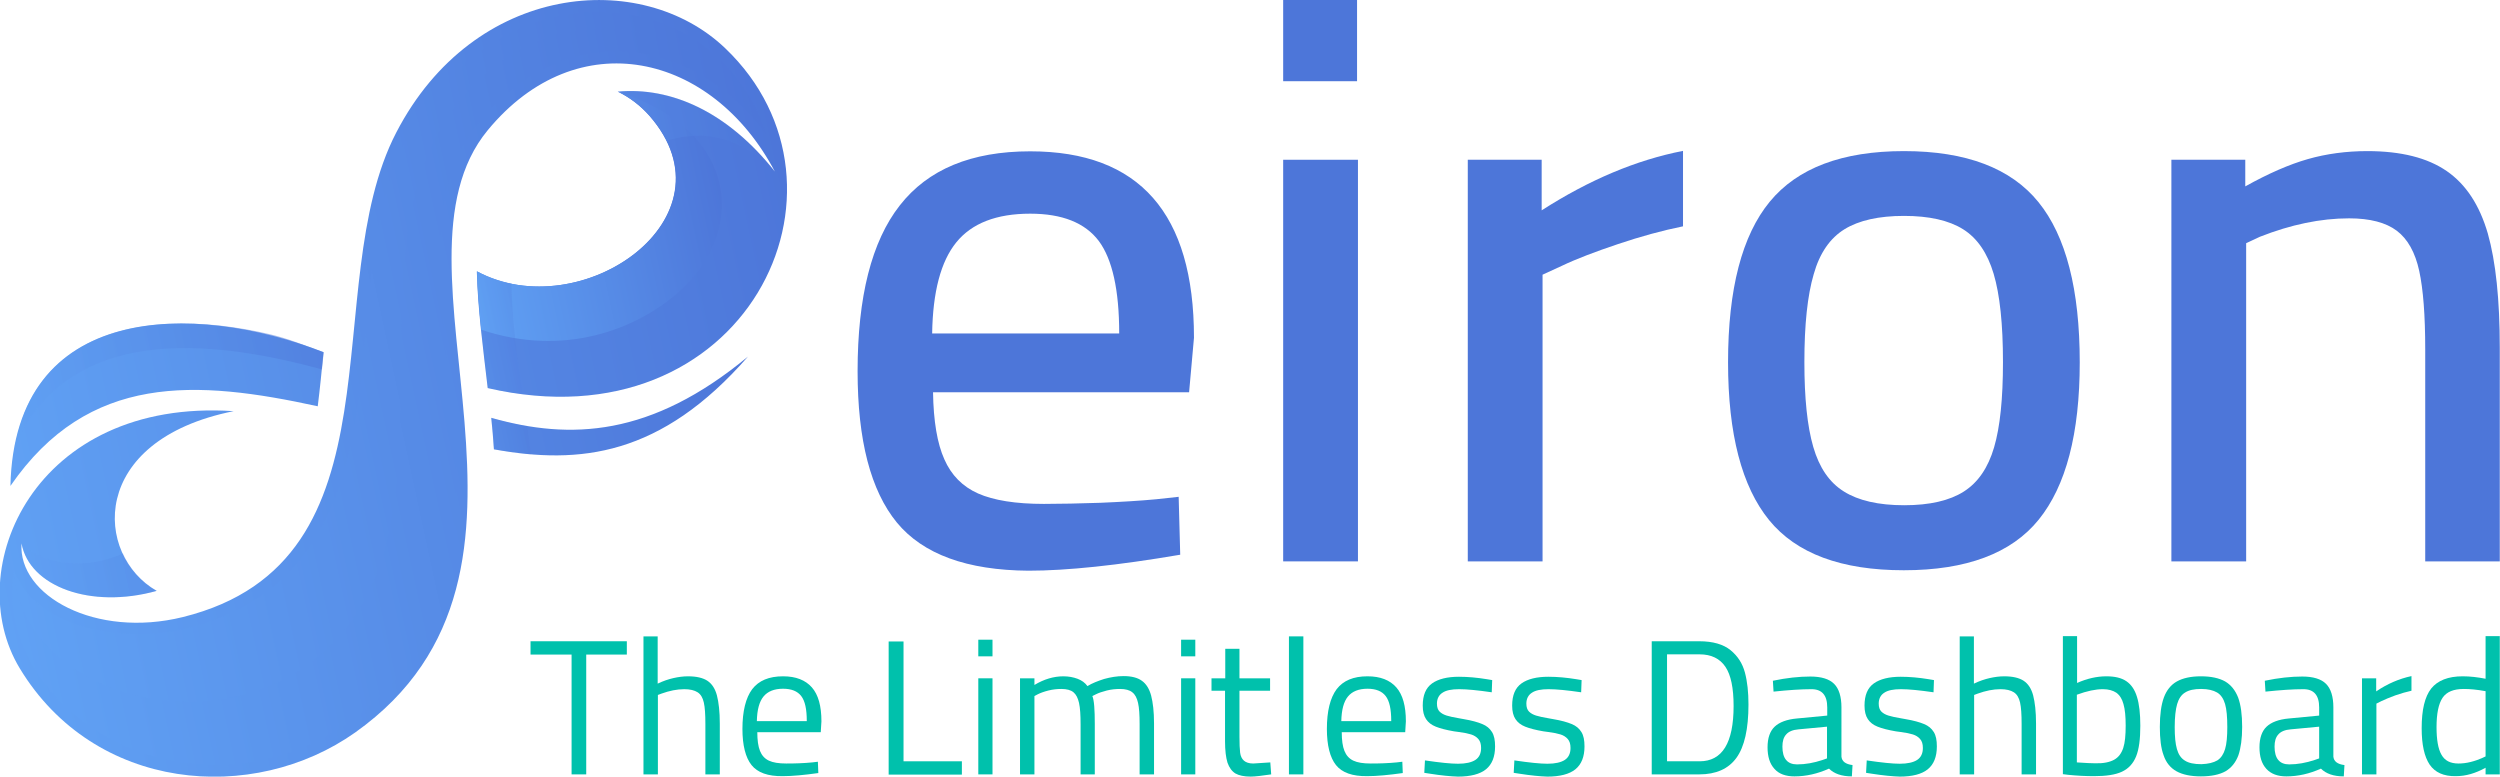
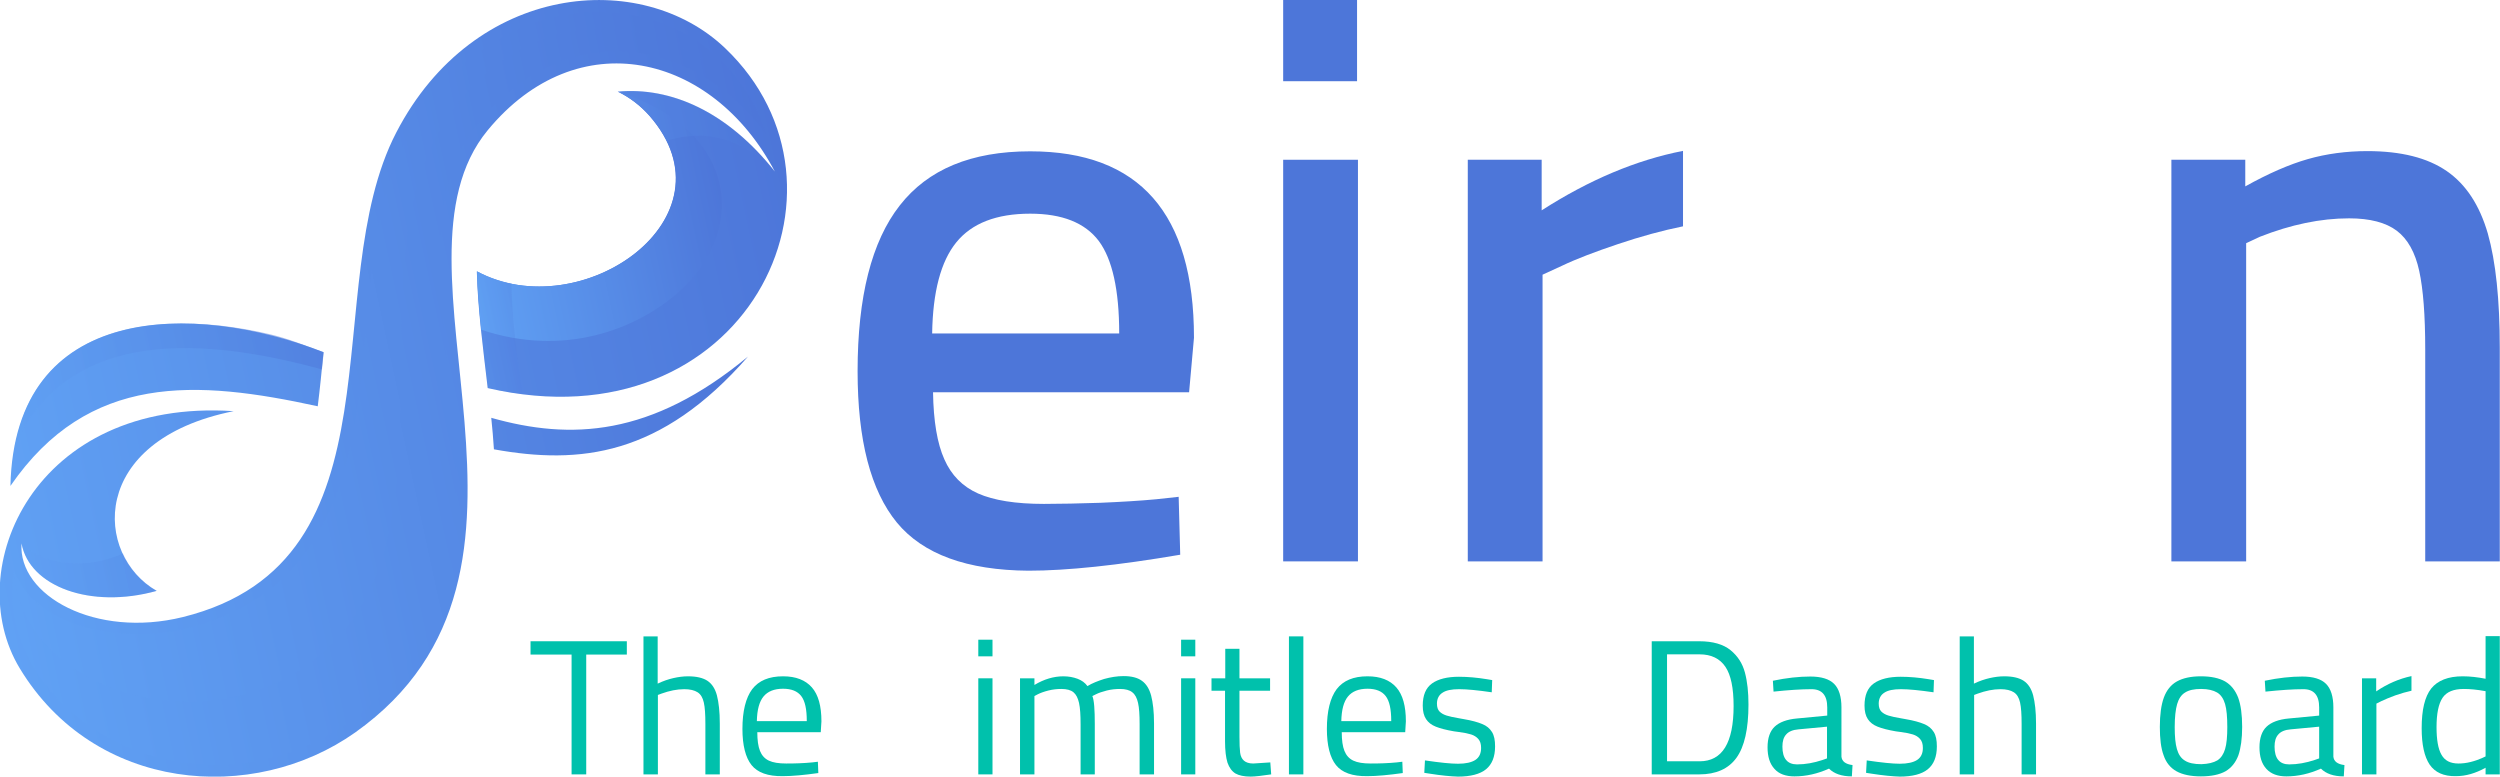
<svg xmlns="http://www.w3.org/2000/svg" version="1.1" id="Layer_1" x="0px" y="0px" viewBox="0 0 1126.7 350" style="enable-background:new 0 0 1126.7 350;" xml:space="preserve">
  <style type="text/css">
	.st0{fill-rule:evenodd;clip-rule:evenodd;fill:url(#SVGID_1_);}
	.st1{opacity:0.5;fill-rule:evenodd;clip-rule:evenodd;fill:url(#SVGID_2_);}
	.st2{opacity:0.2;fill-rule:evenodd;clip-rule:evenodd;fill:url(#SVGID_3_);}
	.st3{fill-rule:evenodd;clip-rule:evenodd;fill:url(#SVGID_4_);}
	.st4{fill-rule:evenodd;clip-rule:evenodd;fill:url(#SVGID_5_);}
	.st5{fill-rule:evenodd;clip-rule:evenodd;fill:url(#SVGID_6_);}
	.st6{fill-rule:evenodd;clip-rule:evenodd;fill:url(#SVGID_7_);}
	.st7{opacity:0.2;fill-rule:evenodd;clip-rule:evenodd;fill:url(#SVGID_8_);}
	.st8{opacity:0.2;fill-rule:evenodd;clip-rule:evenodd;fill:url(#SVGID_9_);}
	.st9{opacity:0.2;fill-rule:evenodd;clip-rule:evenodd;fill:url(#SVGID_10_);}
	.st10{fill:#4D76D9;}
	.st11{fill:#00C1AC;}
</style>
  <title>logo-en</title>
  <g>
    <g id="Artboard_2">
      <g>
        <g>
          <linearGradient id="SVGID_1_" gradientUnits="userSpaceOnUse" x1="2.926" y1="149.16" x2="340.15" y2="149.16" gradientTransform="matrix(0.977 -0.211 0.211 0.977 -31.492 65.474)">
            <stop offset="0" style="stop-color:#60A1F4" />
            <stop offset="1" style="stop-color:#4D76D9" />
          </linearGradient>
          <path class="st0" d="M4.7,219c1.8-83,82.6-83,141.1-60.3c-0.8,8.3-1.6,16.4-2.6,24.4C88.6,171.2,39.9,167.9,4.7,219z       M221.4,188.3c0.5,4.7,0.9,9.5,1.2,14.2c38.7,7,75.3,3.1,114.5-41.8C293.4,196.9,257.1,198.4,221.4,188.3z" />
          <linearGradient id="SVGID_2_" gradientUnits="userSpaceOnUse" x1="9.143" y1="119.71" x2="153.594" y2="119.71" gradientTransform="matrix(0.977 -0.211 0.211 0.977 -31.492 65.474)">
            <stop offset="0" style="stop-color:#60A1F4" />
            <stop offset="1" style="stop-color:#4D76D9" />
          </linearGradient>
          <path class="st1" d="M32.1,159.2c-14.4,10-21.9,24.6-25.1,40.8c20.2-43.2,66.8-53.1,138.1-33.5c0.3-2.6,0.5-5.2,0.8-7.7      c-7.9-2.9-16.2-6.3-24.4-8.2C93.4,144,56.9,142,32.1,159.2z" />
          <linearGradient id="SVGID_3_" gradientUnits="userSpaceOnUse" x1="219.397" y1="183.395" x2="236.228" y2="183.395" gradientTransform="matrix(0.977 -0.211 0.211 0.977 -31.492 65.474)">
            <stop offset="0" style="stop-color:#60A1F4" />
            <stop offset="1" style="stop-color:#4D76D9" />
          </linearGradient>
-           <path class="st2" d="M222.6,202.5c5.6,1,11.1,1.8,16.6,2.3c-0.5-4.3-1.1-8.5-1.6-12.7c-5.4-0.9-10.8-2.2-16.2-3.7      C221.8,193,222.3,197.8,222.6,202.5z" />
        </g>
        <g>
          <linearGradient id="SVGID_4_" gradientUnits="userSpaceOnUse" x1="-13.458" y1="152.65" x2="375.327" y2="152.65" gradientTransform="matrix(0.977 -0.211 0.211 0.977 -31.492 65.474)">
            <stop offset="0" style="stop-color:#60A1F4" />
            <stop offset="1" style="stop-color:#4D76D9" />
          </linearGradient>
          <path class="st3" d="M178.6,59.7c-36.2,69.7,5.6,193.2-96.2,218.4c-39.3,9.7-74.3-9.6-72.7-33.2c3.5,19.4,31.1,29.7,60.9,21.4      c-28.1-16-31-67.8,34.7-81c-89.8-6-123.4,71.3-96.4,115.9c33.7,55.7,105.1,61.5,151.2,28.9c102.3-72.6,9.1-210.1,59.7-271.4      c40.5-49.1,101.2-34.8,129.4,18.6c-21.4-27-46.8-38.2-70.8-36c5.4,2.6,10.2,6.3,14.2,10.8c40.4,46.1-30.8,95.4-77.7,70.2      c0.4,16.7,2.8,34.5,4.9,52.6c116,26.8,172.9-90.4,107-153.2C289.1-14.3,213.7-8,178.6,59.7z" />
          <linearGradient id="SVGID_5_" gradientUnits="userSpaceOnUse" x1="-7.83" y1="156.614" x2="369.574" y2="156.614" gradientTransform="matrix(0.977 -0.211 0.211 0.977 -31.492 65.474)">
            <stop offset="0" style="stop-color:#60A1F4" />
            <stop offset="1" style="stop-color:#4D76D9" />
          </linearGradient>
          <path class="st4" d="M195.9,62.9c-24.4,48.6-8.8,119.1-20.1,175.2C153.1,350.6,9.5,327.6,6.3,256.9      c-6.1,38.3,23.5,70.8,58.3,82.5c58.2,19.6,120.2-16.8,135.8-75.2c11.8-43.9,0-92.6-1.9-137.3c-1.1-24.9,0.8-51.7,17.3-71.7      c39.3-47.7,97.4-39.2,129.9,6C309.9-6.8,227.7-0.5,195.9,62.9z" />
          <linearGradient id="SVGID_6_" gradientUnits="userSpaceOnUse" x1="-4.239" y1="137.466" x2="369.574" y2="137.466" gradientTransform="matrix(0.977 -0.211 0.211 0.977 -31.492 65.474)">
            <stop offset="0" style="stop-color:#60A1F4" />
            <stop offset="1" style="stop-color:#4D76D9" />
          </linearGradient>
          <path class="st5" d="M252.8,7.1c-31,6.2-55,27.4-69.4,55c-28.1,54.1-8.4,132.4-43.9,184.4c-13.5,19.8-32.8,31.1-55.8,36.8      c-25.4,6.3-66.7,1.5-77.5-26.4c3.3,70.7,146.8,93.8,169.5-18.7c11.3-56.1-4.3-126.6,20.1-175.2c31.9-63.4,114.1-69.7,149.8-1.8      C333,21,294.2-1.1,252.8,7.1z" />
          <linearGradient id="SVGID_7_" gradientUnits="userSpaceOnUse" x1="225.215" y1="94.425" x2="344.094" y2="94.425" gradientTransform="matrix(0.977 -0.211 0.211 0.977 -31.492 65.474)">
            <stop offset="0" style="stop-color:#60A1F4" />
            <stop offset="1" style="stop-color:#4D76D9" />
          </linearGradient>
          <path class="st6" d="M278.5,41.3c5.4,2.6,10.2,6.3,14.2,10.8c40.4,46.1-30.8,95.4-77.7,70.2c0.2,8.5,1,17.3,1.9,26.3      c37.6,12.6,69.8-0.4,88.3-16.4C336.2,105.3,334.4,59.4,278.5,41.3z" />
          <linearGradient id="SVGID_8_" gradientUnits="userSpaceOnUse" x1="2.431" y1="201.021" x2="57.455" y2="201.021" gradientTransform="matrix(0.977 -0.211 0.211 0.977 -31.492 65.474)">
            <stop offset="0" style="stop-color:#60A1F4" />
            <stop offset="1" style="stop-color:#4D76D9" />
          </linearGradient>
          <path class="st7" d="M9.8,244.9c3.5,19.4,31.1,29.7,60.9,21.4c-6.8-3.9-12.1-9.8-15.3-16.9C39.8,256.6,20.7,255.4,9.8,244.9z" />
          <linearGradient id="SVGID_9_" gradientUnits="userSpaceOnUse" x1="222.607" y1="136.779" x2="242.952" y2="136.779" gradientTransform="matrix(0.977 -0.211 0.211 0.977 -31.492 65.474)">
            <stop offset="0" style="stop-color:#60A1F4" />
            <stop offset="1" style="stop-color:#4D76D9" />
          </linearGradient>
          <path class="st8" d="M219.9,174.8c5.3,1.2,10.5,2.2,15.6,2.8c-2.5-17.3-4.8-34.1-5-49.8c-5.3-1.1-10.6-2.9-15.6-5.6      C215.4,138.9,217.8,156.7,219.9,174.8z" />
          <linearGradient id="SVGID_10_" gradientUnits="userSpaceOnUse" x1="308.118" y1="66.871" x2="369.688" y2="66.871" gradientTransform="matrix(0.977 -0.211 0.211 0.977 -31.492 65.474)">
            <stop offset="0" style="stop-color:#60A1F4" />
            <stop offset="1" style="stop-color:#4D76D9" />
          </linearGradient>
          <path class="st9" d="M278.5,41.3c5.4,2.6,10.2,6.3,14.2,10.8c3.3,3.7,5.8,7.5,7.7,11.3c18.6-5.7,34.8-0.3,48.9,14      C327.9,50.3,302.4,39,278.5,41.3z" />
        </g>
      </g>
    </g>
    <g>
      <path class="st10" d="M404.2,235.5c-11.8-14.4-17.7-37.1-17.7-68.2c0-33.5,6.3-58.5,19-74.7c12.7-16.3,32.3-24.4,58.8-24.4    c49.2,0,73.8,28,73.8,84l-2.2,24.6H420.5c0.2,13,1.9,23.1,5.1,30.2c3.1,7.1,8.2,12.3,15.2,15.4c7,3.1,16.9,4.7,29.7,4.7    c7.5,0,15.9-0.2,25.3-0.5c9.4-0.4,17.9-0.9,25.3-1.6l10.1-1.1l0.7,26.1c-28.2,4.8-51,7.2-68.4,7.2    C435.8,257,416,249.8,404.2,235.5z M504.4,150.2c0-19.5-3.1-33.4-9.2-41.6c-6.2-8.2-16.5-12.3-30.9-12.3    c-15.2,0-26.3,4.3-33.3,12.9c-7,8.6-10.6,22.3-10.9,41.1H504.4z" />
      <path class="st10" d="M578.3,0h33.3v36.6h-33.3V0z M578.3,72h33.7v181h-33.7V72z" />
      <path class="st10" d="M661.5,72h33.3v22.8c21.5-13.8,42.7-22.7,63.7-26.8v34c-9.4,1.9-19.2,4.6-29.3,8    c-10.1,3.4-18.6,6.6-25.3,9.8l-8.7,4V253h-33.7V72z" />
-       <path class="st10" d="M797.3,234.4c-12.3-15.1-18.5-38.8-18.5-71.1c0-33.1,6.3-57.2,18.8-72.4c12.5-15.2,32.7-22.8,60.5-22.8    c28,0,48.2,7.7,60.6,23c12.4,15.3,18.6,39.4,18.6,72.2c0,32.1-6.2,55.7-18.5,70.9c-12.3,15.2-32.6,22.8-60.8,22.8    C829.9,257,809.6,249.5,797.3,234.4z M885.1,221.5c6.4-4.1,10.9-10.7,13.6-19.9c2.7-9.2,4-22,4-38.4c0-17.1-1.4-30.4-4.2-39.8    c-2.8-9.4-7.4-16.1-13.8-20.1c-6.4-4-15.3-6-26.6-6c-11.3,0-20.3,2-26.8,6c-6.5,4-11.2,10.7-13.9,20.3c-2.8,9.5-4.2,22.7-4.2,39.6    c0,16.2,1.3,28.9,4,38.2c2.7,9.3,7.2,16,13.8,20.1c6.5,4.1,15.6,6.2,27.2,6.2C869.7,227.7,878.7,225.6,885.1,221.5z" />
      <path class="st10" d="M978.6,72h33.3V84c10.4-5.8,19.8-9.9,28.2-12.3c8.4-2.4,17.4-3.6,26.8-3.6c15.2,0,27.1,3,35.8,9    c8.7,6,14.8,15.4,18.5,28.1c3.6,12.7,5.4,29.9,5.4,51.6V253H1093v-95.6c0-15.2-0.9-27-2.7-35.3c-1.8-8.3-5.2-14.4-10.1-18.1    c-4.9-3.7-12.1-5.6-21.5-5.6c-12.8,0-26.2,2.8-40.2,8.3l-6.2,2.9V253h-33.7V72z" />
    </g>
    <g>
      <path class="st11" d="M257.6,295h-18.5v-6h43.4v6h-18.3v54h-6.6V295z" />
      <path class="st11" d="M289.9,286.8h6.5v21.3c2.5-1.2,4.9-2,7.1-2.5c2.2-0.5,4.4-0.8,6.6-0.8c3.8,0,6.7,0.7,8.7,2    c2.1,1.4,3.5,3.6,4.3,6.6c0.8,3.1,1.3,7.3,1.3,12.7V349h-6.5v-22.7c0-4.3-0.2-7.5-0.7-9.7c-0.5-2.2-1.4-3.7-2.8-4.6    c-1.4-0.9-3.4-1.4-6-1.4c-3.3,0-6.7,0.7-10.3,2l-1.6,0.6V349h-6.5V286.8z" />
      <path class="st11" d="M338.7,344.8c-2.7-3.4-4.1-8.9-4.1-16.3c0-8,1.5-14,4.4-17.9c3-3.9,7.6-5.8,13.9-5.8c5.8,0,10.1,1.7,13,5    c2.9,3.3,4.3,8.4,4.3,15.3l-0.3,4.9h-28.6c0,3.6,0.4,6.4,1.2,8.4c0.8,2,2.1,3.5,4,4.4c1.9,0.9,4.5,1.3,7.8,1.3    c1.7,0,3.6,0,5.8-0.1c2.2-0.1,4.2-0.2,6-0.4l2.5-0.3l0.2,5.1c-6.4,0.9-11.7,1.4-16,1.4C346.1,349.9,341.4,348.2,338.7,344.8z     M363.6,324.9c0-5.3-0.8-9-2.5-11.2c-1.7-2.2-4.4-3.3-8.2-3.3c-4,0-6.9,1.2-8.8,3.5c-1.9,2.3-2.9,6-3,11.1H363.6z" />
-       <path class="st11" d="M433.5,343.1v6h-33v-60h6.7v54H433.5z" />
      <path class="st11" d="M440.9,288.3h6.4v7.5h-6.4V288.3z M440.9,305.7h6.4V349h-6.4V305.7z" />
      <path class="st11" d="M459.8,305.7h6.4v3c4.3-2.6,8.7-3.9,13-3.9c2.4,0,4.5,0.4,6.4,1.1c1.9,0.7,3.4,1.8,4.5,3.3    c2.1-1.3,4.7-2.3,7.5-3.2c2.9-0.8,5.8-1.3,8.8-1.3c3.5,0,6.3,0.7,8.2,2.1c2,1.4,3.4,3.7,4.2,6.7c0.8,3.1,1.3,7.2,1.3,12.5V349    h-6.5v-22.7c0-4.1-0.2-7.3-0.7-9.5c-0.5-2.2-1.3-3.8-2.6-4.8c-1.2-1-3.1-1.5-5.5-1.5c-2,0-4,0.2-6,0.7c-2,0.5-3.7,1.1-4.9,1.7    l-1.6,0.8c0.8,1.8,1.1,6.1,1.1,12.7V349H487v-22.4c0-4.3-0.2-7.5-0.7-9.8c-0.5-2.2-1.3-3.8-2.5-4.8c-1.2-1-3-1.5-5.5-1.5    c-1.9,0-3.8,0.2-5.8,0.7s-3.6,1.1-4.8,1.7l-1.5,0.8V349h-6.5V305.7z" />
      <path class="st11" d="M532.3,288.3h6.4v7.5h-6.4V288.3z M532.3,305.7h6.4V349h-6.4V305.7z" />
      <path class="st11" d="M556.8,348.6c-1.6-1-2.8-2.6-3.6-4.9c-0.7-2.3-1.1-5.5-1.1-9.6v-22.8H546v-5.6h6.2v-13.3h6.4v13.3h13.8v5.6    h-13.8v20.7c0,3.2,0.1,5.6,0.3,7.2c0.2,1.6,0.8,2.8,1.7,3.6c0.9,0.8,2.3,1.3,4.2,1.3l7.7-0.5l0.4,5.4c-4.1,0.6-7.2,1-9.3,1    C560.7,350,558.4,349.5,556.8,348.6z" />
      <path class="st11" d="M580.9,286.8h6.5V349h-6.5V286.8z" />
      <path class="st11" d="M602.1,344.8c-2.7-3.4-4.1-8.9-4.1-16.3c0-8,1.5-14,4.4-17.9c3-3.9,7.6-5.8,13.9-5.8c5.8,0,10.1,1.7,13,5    s4.3,8.4,4.3,15.3l-0.3,4.9h-28.6c0,3.6,0.4,6.4,1.2,8.4c0.8,2,2.1,3.5,4,4.4c1.9,0.9,4.5,1.3,7.8,1.3c1.7,0,3.6,0,5.8-0.1    c2.2-0.1,4.2-0.2,6-0.4l2.5-0.3l0.2,5.1c-6.4,0.9-11.7,1.4-16,1.4C609.5,349.9,604.8,348.2,602.1,344.8z M627,324.9    c0-5.3-0.8-9-2.5-11.2c-1.7-2.2-4.4-3.3-8.2-3.3c-4,0-6.9,1.2-8.8,3.5c-1.9,2.3-2.9,6-3,11.1H627z" />
      <path class="st11" d="M644.5,348.7l-2.6-0.4l0.3-5.6c6.8,1,11.7,1.5,14.9,1.5c3.5,0,6.1-0.6,7.8-1.7c1.7-1.1,2.6-2.9,2.6-5.4    c0-1.8-0.4-3.1-1.3-4.1c-0.8-0.9-1.9-1.6-3.2-2c-1.3-0.4-3.1-0.8-5.5-1.1l-2.2-0.3c-3.5-0.6-6.2-1.3-8.2-2.1s-3.4-1.9-4.4-3.4    c-1-1.5-1.5-3.5-1.5-6.1c0-4.7,1.4-8,4.2-10c2.8-2,6.9-3,12.1-3c4.1,0,8.3,0.4,12.6,1.1l2.4,0.4l-0.2,5.5    c-6.2-0.9-11.1-1.4-14.7-1.4c-3.4,0-5.9,0.5-7.5,1.6c-1.6,1-2.5,2.7-2.5,4.9c0,1.6,0.4,2.8,1.2,3.6c0.8,0.8,1.9,1.4,3.2,1.8    c1.3,0.4,3.1,0.8,5.5,1.2l2.2,0.4c3.6,0.6,6.4,1.4,8.3,2.2c2,0.8,3.4,2,4.4,3.6c1,1.6,1.4,3.7,1.4,6.5c0,4.7-1.4,8.1-4.1,10.3    c-2.7,2.2-7,3.3-12.6,3.3C653.8,349.9,649.5,349.5,644.5,348.7z" />
-       <path class="st11" d="M684.8,348.7l-2.6-0.4l0.3-5.6c6.8,1,11.7,1.5,14.9,1.5c3.5,0,6.1-0.6,7.8-1.7c1.7-1.1,2.6-2.9,2.6-5.4    c0-1.8-0.4-3.1-1.3-4.1c-0.8-0.9-1.9-1.6-3.2-2c-1.3-0.4-3.1-0.8-5.5-1.1l-2.2-0.3c-3.5-0.6-6.2-1.3-8.2-2.1s-3.4-1.9-4.4-3.4    c-1-1.5-1.5-3.5-1.5-6.1c0-4.7,1.4-8,4.2-10c2.8-2,6.9-3,12.1-3c4.1,0,8.3,0.4,12.6,1.1l2.4,0.4l-0.2,5.5    c-6.2-0.9-11.1-1.4-14.7-1.4c-3.4,0-5.9,0.5-7.5,1.6c-1.6,1-2.5,2.7-2.5,4.9c0,1.6,0.4,2.8,1.2,3.6c0.8,0.8,1.9,1.4,3.2,1.8    c1.3,0.4,3.1,0.8,5.5,1.2l2.2,0.4c3.6,0.6,6.4,1.4,8.3,2.2c2,0.8,3.4,2,4.4,3.6c1,1.6,1.4,3.7,1.4,6.5c0,4.7-1.4,8.1-4.1,10.3    c-2.7,2.2-7,3.3-12.6,3.3C694.1,349.9,689.9,349.5,684.8,348.7z" />
      <path class="st11" d="M779.9,293c3.3,2.7,5.4,6,6.5,10.1c1.1,4.1,1.6,8.9,1.6,14.4c0,11-1.8,19-5.4,24c-3.6,5-9.2,7.5-16.8,7.5    h-21.4v-60h21.4C772,289,776.7,290.4,779.9,293z M781.3,318.2c0-8.1-1.2-14-3.7-17.7c-2.5-3.7-6.4-5.6-11.6-5.6h-14.7v48.2h14.7    C776.2,343.1,781.3,334.8,781.3,318.2z" />
      <path class="st11" d="M799.7,346.5c-2.1-2.3-3.1-5.5-3.1-9.7c0-4.2,1.1-7.3,3.2-9.3c2.1-2,5.5-3.3,10.1-3.7l13.6-1.3v-3.7    c0-5.5-2.4-8.2-7.1-8.2c-4.7,0-10.4,0.4-17.1,1.1l-0.3-4.9c6.2-1.3,11.8-1.9,16.9-1.9c4.9,0,8.5,1.1,10.7,3.3    c2.2,2.2,3.3,5.8,3.3,10.6V341c0.2,2.1,1.8,3.4,5,3.8l-0.3,5.1c-4.6,0-8-1.2-10.3-3.5c-5.1,2.3-10.3,3.5-15.6,3.5    C804.8,349.9,801.7,348.8,799.7,346.5z M821.4,342.5l2-0.7v-14.3l-12.8,1.2c-2.6,0.2-4.5,1-5.6,2.3c-1.2,1.3-1.7,3.1-1.7,5.5    c0,5.3,2.2,8,6.6,8C813.7,344.5,817.5,343.8,821.4,342.5z" />
      <path class="st11" d="M843.6,348.7l-2.6-0.4l0.3-5.6c6.8,1,11.7,1.5,14.9,1.5c3.5,0,6.1-0.6,7.8-1.7c1.7-1.1,2.6-2.9,2.6-5.4    c0-1.8-0.4-3.1-1.3-4.1c-0.8-0.9-1.9-1.6-3.2-2c-1.3-0.4-3.1-0.8-5.5-1.1l-2.2-0.3c-3.5-0.6-6.2-1.3-8.2-2.1    c-2-0.8-3.4-1.9-4.4-3.4c-1-1.5-1.5-3.5-1.5-6.1c0-4.7,1.4-8,4.2-10c2.8-2,6.9-3,12.1-3c4.1,0,8.3,0.4,12.6,1.1l2.4,0.4l-0.2,5.5    c-6.2-0.9-11.1-1.4-14.7-1.4c-3.4,0-5.9,0.5-7.5,1.6c-1.6,1-2.5,2.7-2.5,4.9c0,1.6,0.4,2.8,1.2,3.6s1.9,1.4,3.2,1.8    c1.3,0.4,3.1,0.8,5.5,1.2l2.2,0.4c3.6,0.6,6.4,1.4,8.3,2.2c2,0.8,3.4,2,4.4,3.6c1,1.6,1.4,3.7,1.4,6.5c0,4.7-1.4,8.1-4.1,10.3    c-2.7,2.2-7,3.3-12.6,3.3C852.9,349.9,848.7,349.5,843.6,348.7z" />
      <path class="st11" d="M883.1,286.8h6.5v21.3c2.5-1.2,4.9-2,7.1-2.5c2.2-0.5,4.4-0.8,6.6-0.8c3.8,0,6.7,0.7,8.7,2    c2.1,1.4,3.5,3.6,4.3,6.6c0.8,3.1,1.3,7.3,1.3,12.7V349h-6.5v-22.7c0-4.3-0.2-7.5-0.7-9.7c-0.5-2.2-1.4-3.7-2.8-4.6    s-3.4-1.4-6-1.4c-3.3,0-6.7,0.7-10.3,2l-1.6,0.6V349h-6.5V286.8z" />
-       <path class="st11" d="M932.1,349.2l-2.4-0.3v-62.2h6.4v21.1c4.5-2,8.9-3,13.2-3c3.8,0,6.8,0.7,9,2.2c2.2,1.5,3.8,3.8,4.8,7.1    c1,3.2,1.5,7.6,1.5,13c0,6-0.6,10.6-1.9,13.8c-1.3,3.2-3.4,5.5-6.4,6.9c-3,1.4-7.2,2-12.6,2C939.9,349.8,936,349.6,932.1,349.2z     M952.8,342.4c2-1.1,3.3-2.9,4.1-5.3s1.1-5.8,1.1-10.1c0-4.1-0.3-7.3-1-9.7c-0.6-2.3-1.7-4-3.2-5.1c-1.5-1-3.5-1.6-6.1-1.6    c-3.2,0-7.1,0.8-11.7,2.5v30.5c4.2,0.3,6.9,0.4,8.3,0.4C948,344.1,950.8,343.5,952.8,342.4z" />
      <path class="st11" d="M980.9,347.6c-2.7-1.5-4.7-3.9-5.8-7.2c-1.2-3.2-1.7-7.5-1.7-12.8c0-5.5,0.6-9.9,1.8-13.2    c1.2-3.3,3.2-5.8,5.9-7.3c2.7-1.5,6.3-2.3,10.8-2.3c4.6,0,8.2,0.8,10.9,2.3c2.7,1.6,4.6,4,5.9,7.3c1.2,3.3,1.8,7.7,1.8,13.2    c0,5.3-0.6,9.6-1.7,12.8c-1.2,3.2-3.1,5.6-5.8,7.2c-2.7,1.5-6.4,2.3-11.1,2.3C987.3,349.9,983.6,349.1,980.9,347.6z M999.3,342.7    c1.7-1.1,2.8-2.8,3.5-5.1c0.7-2.3,1-5.7,1-9.9c0-4.5-0.3-8-1-10.4c-0.7-2.4-1.9-4.2-3.6-5.2c-1.7-1-4.1-1.6-7.2-1.6    c-3.1,0-5.5,0.5-7.2,1.6c-1.7,1-2.9,2.8-3.6,5.2s-1.1,5.9-1.1,10.4c0,4.2,0.3,7.5,1,9.9c0.7,2.4,1.8,4.1,3.6,5.2    c1.7,1.1,4.2,1.6,7.4,1.6C995.2,344.3,997.6,343.7,999.3,342.7z" />
      <path class="st11" d="M1021.4,346.5c-2.1-2.3-3.1-5.5-3.1-9.7c0-4.2,1.1-7.3,3.2-9.3c2.1-2,5.5-3.3,10.1-3.7l13.6-1.3v-3.7    c0-5.5-2.4-8.2-7.1-8.2c-4.7,0-10.4,0.4-17.1,1.1l-0.3-4.9c6.2-1.3,11.8-1.9,16.9-1.9c4.9,0,8.5,1.1,10.7,3.3    c2.2,2.2,3.3,5.8,3.3,10.6V341c0.2,2.1,1.8,3.4,5,3.8l-0.3,5.1c-4.6,0-8-1.2-10.3-3.5c-5.1,2.3-10.3,3.5-15.6,3.5    C1026.5,349.9,1023.5,348.8,1021.4,346.5z M1043.2,342.5l2-0.7v-14.3l-12.8,1.2c-2.6,0.2-4.5,1-5.6,2.3c-1.2,1.3-1.7,3.1-1.7,5.5    c0,5.3,2.2,8,6.6,8C1035.4,344.5,1039.3,343.8,1043.2,342.5z" />
      <path class="st11" d="M1064.5,305.7h6.4v5.9c5-3.4,10.3-5.7,15.9-6.9v6.6c-2.3,0.5-4.7,1.2-7.3,2.1c-2.6,1-4.7,1.8-6.3,2.6    l-2.2,1.1V349h-6.5V305.7z" />
      <path class="st11" d="M1095,344.6c-2.4-3.6-3.6-9-3.6-16.4c0-8.3,1.4-14.2,4.3-17.9c2.9-3.6,7.6-5.5,14.2-5.5    c3.3,0,6.7,0.4,10.3,1.1v-19.2h6.4V349h-6.4v-3c-4.5,2.5-8.9,3.8-13.4,3.8C1101.3,349.9,1097.4,348.1,1095,344.6z M1113.5,343.4    c2-0.5,3.6-1.1,5-1.7l1.7-0.8v-29.4c-3.8-0.7-7-1-9.8-1c-4.6,0-7.8,1.3-9.6,4c-1.8,2.7-2.7,7.1-2.7,13.2c0,5.6,0.7,9.8,2.2,12.4    c1.5,2.7,4,4,7.7,4C1109.7,344.1,1111.5,343.9,1113.5,343.4z" />
    </g>
  </g>
</svg>